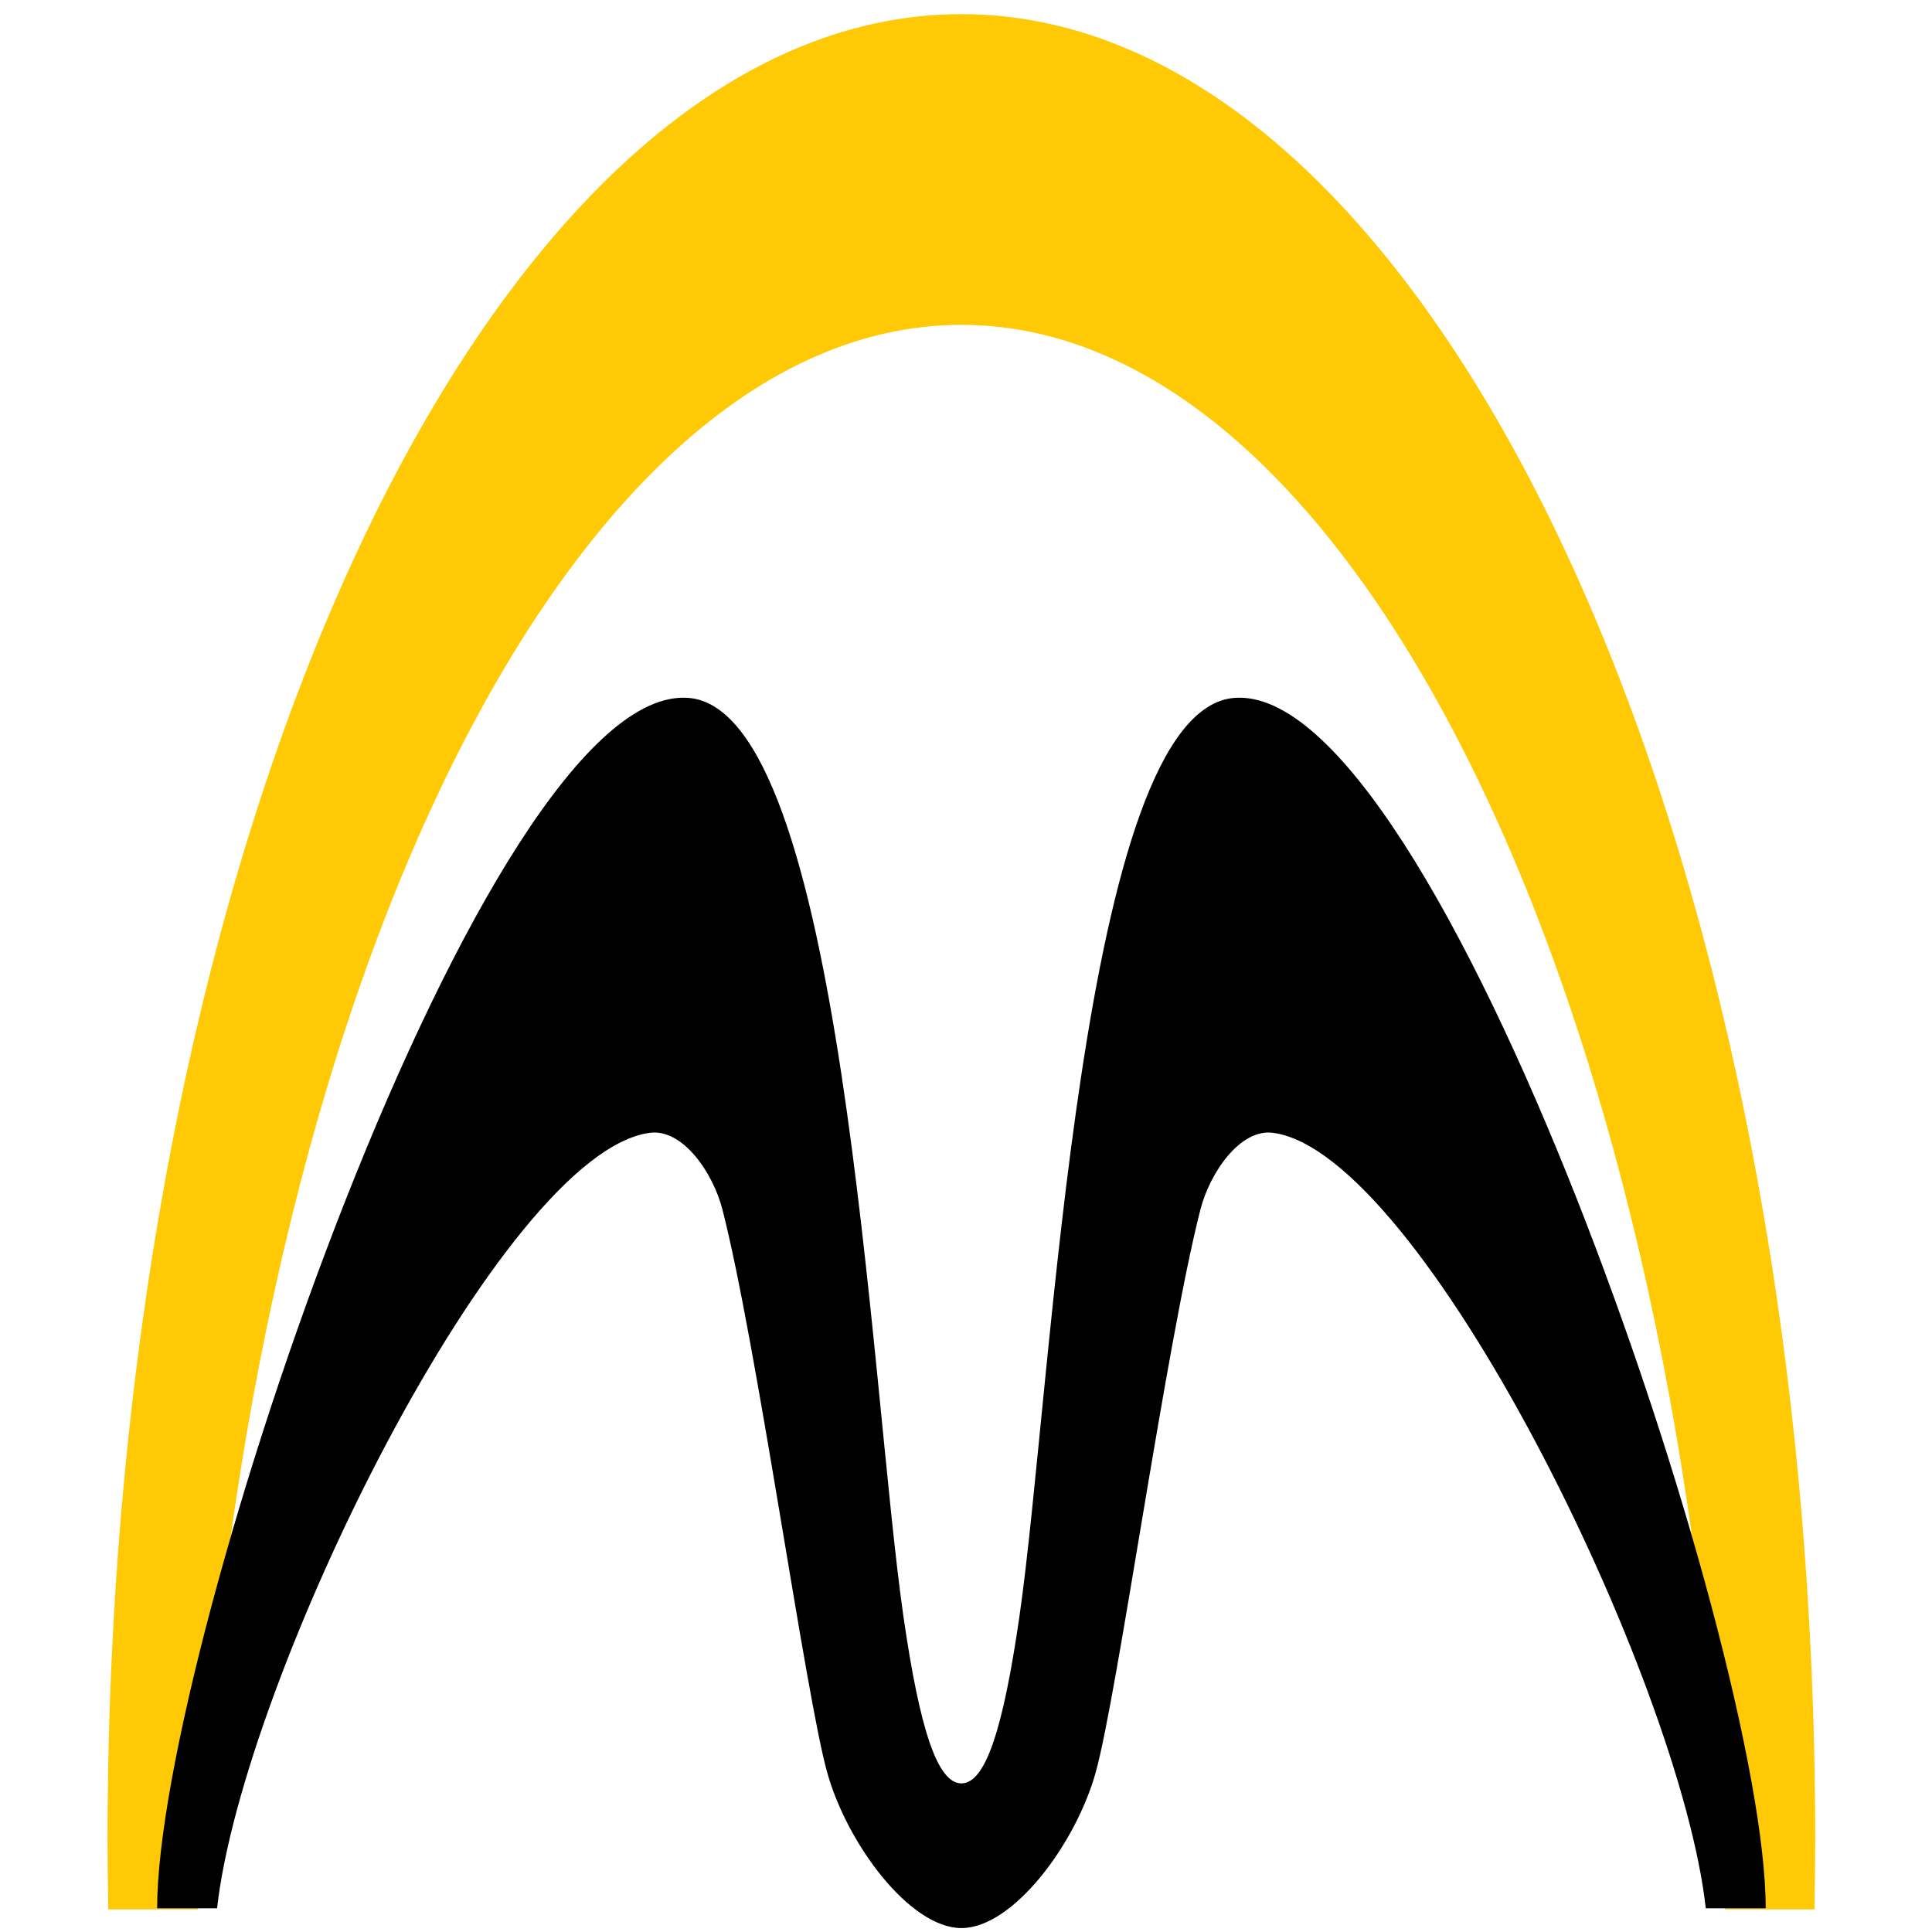
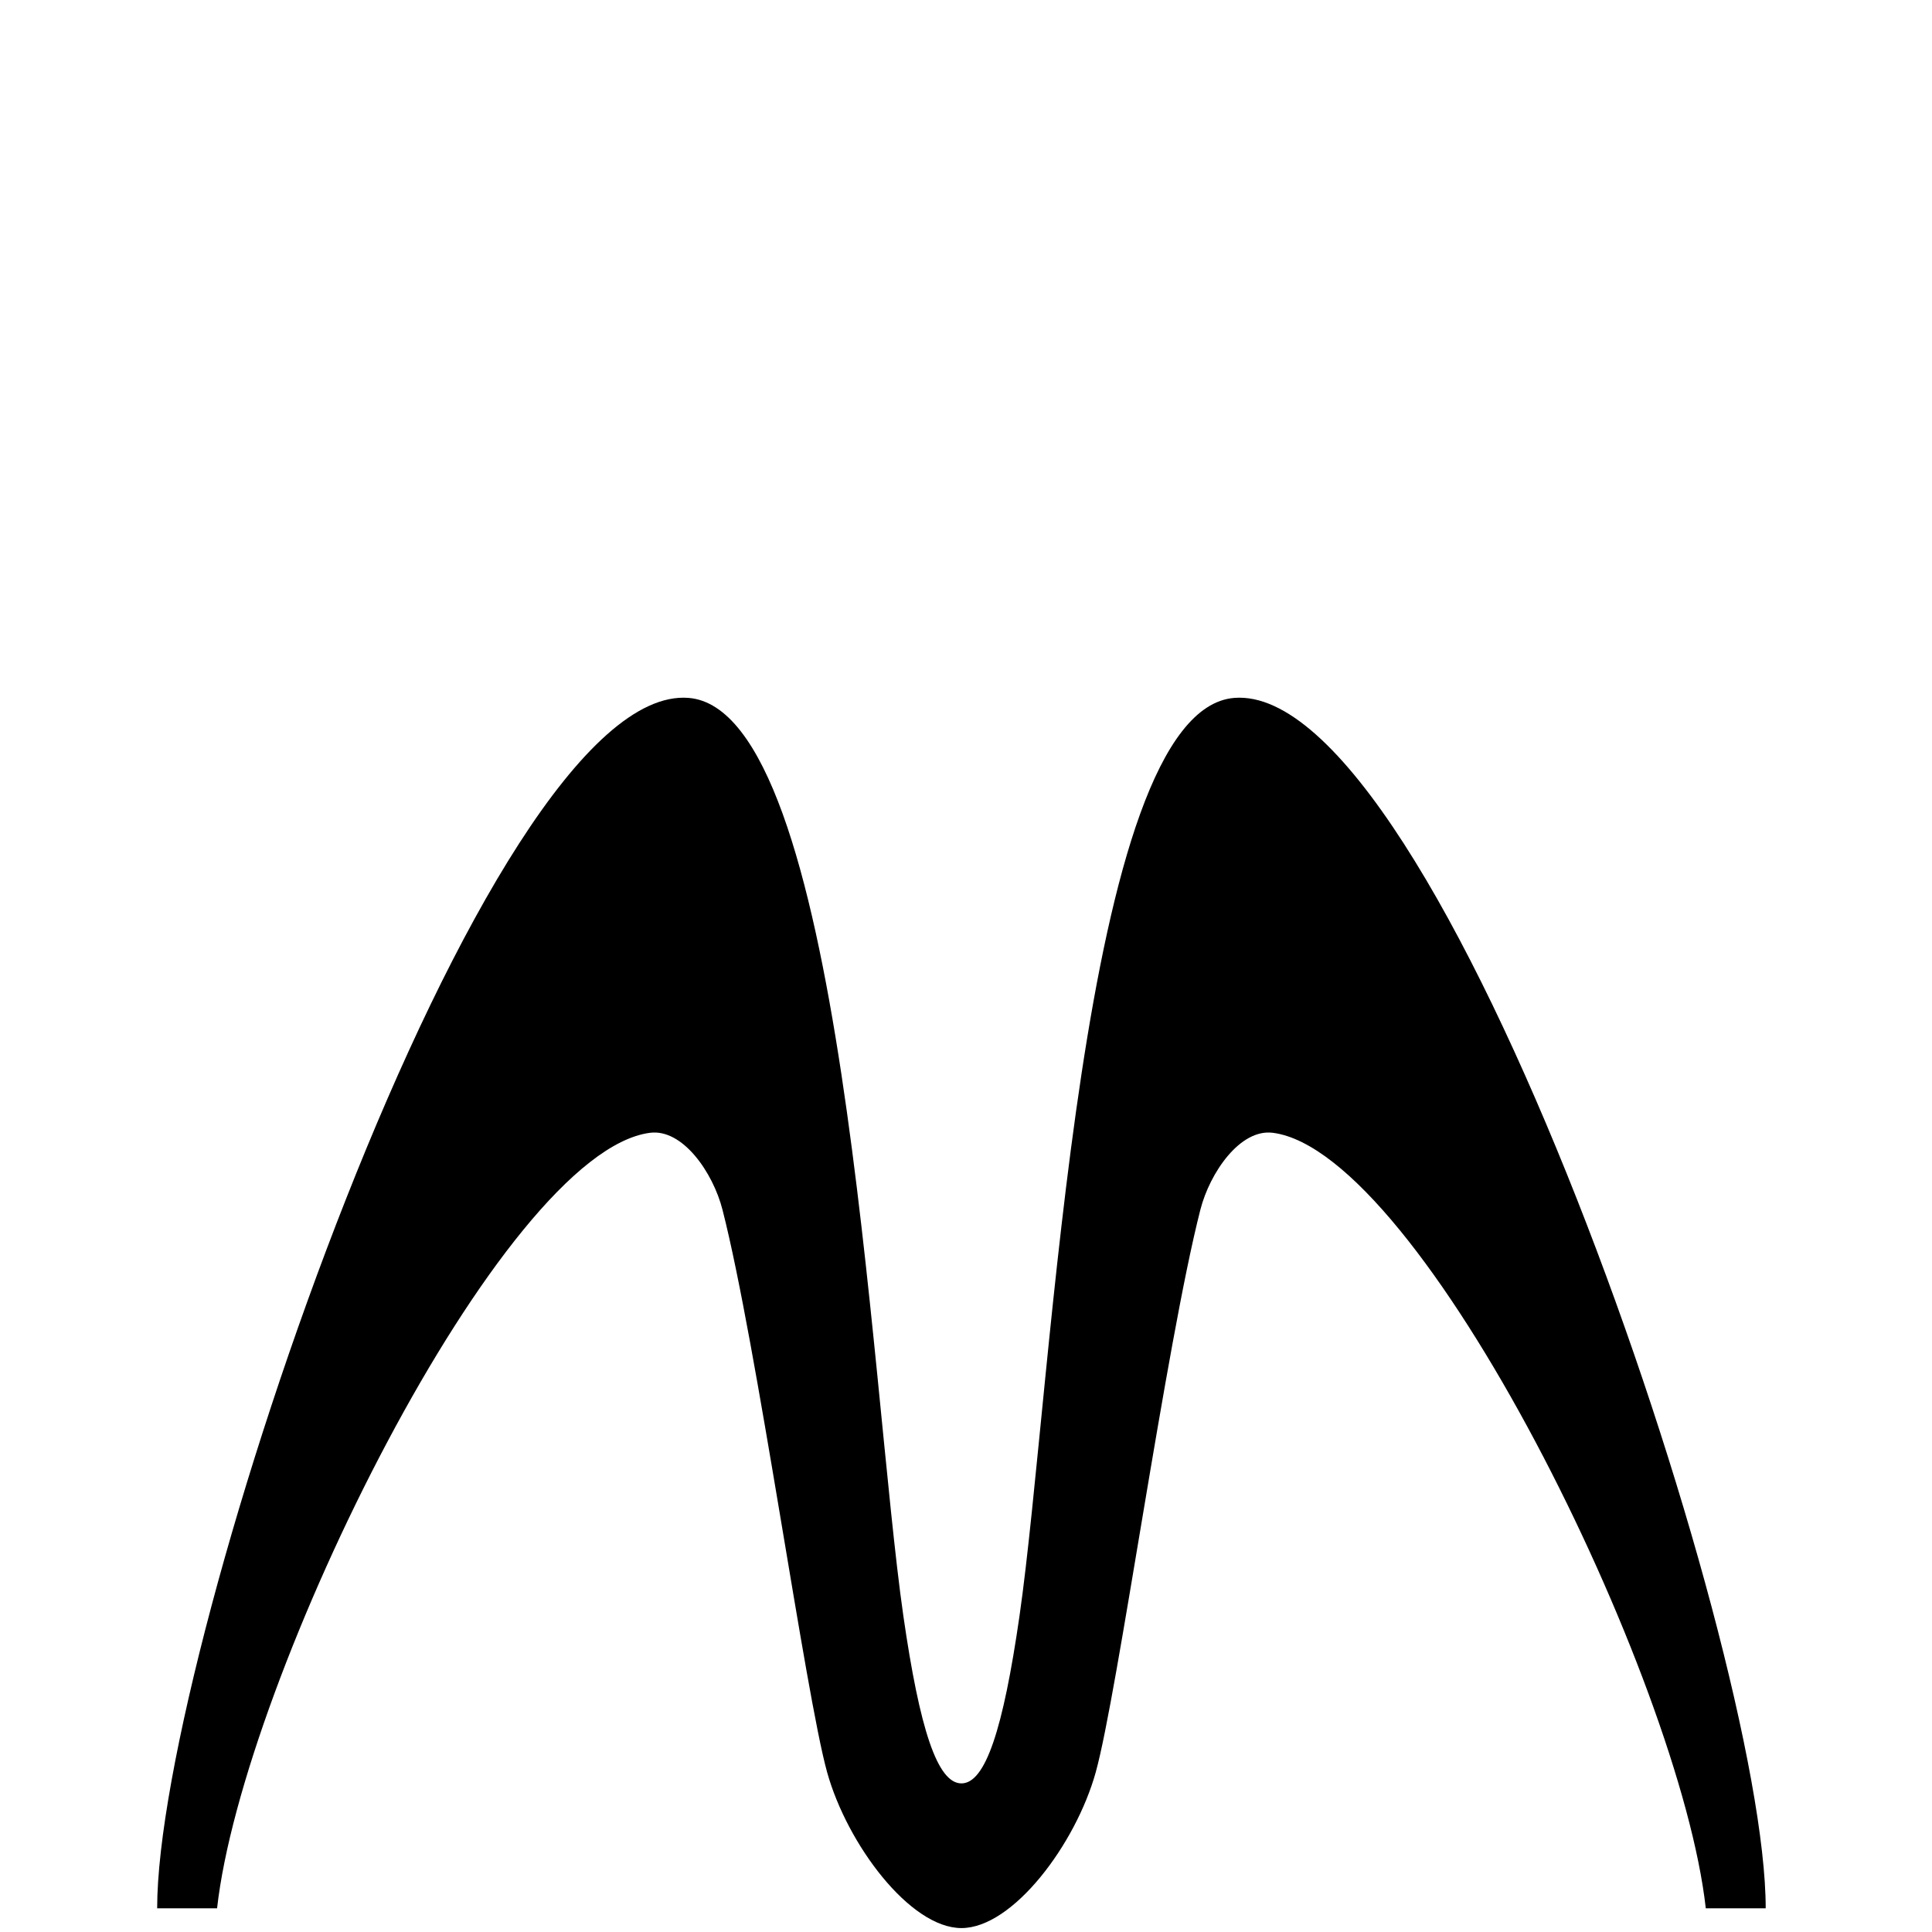
<svg xmlns="http://www.w3.org/2000/svg" version="1.1" width="180px" height="180px">
  <svg version="1.1" id="SvgjsSvg1033" x="0px" y="0px" width="180px" height="180px" viewBox="0 0 180 180" enable-background="new 0 0 180 180" xml:space="preserve">
-     <path fill-rule="evenodd" clip-rule="evenodd" fill="#FFCA05" d="M89.569,1.318c43.814,0,79.548,76.359,79.548,169.98  c0,2.212-0.026,4.411-0.066,6.602h-8.363c-3.101-82.491-33.85-147.634-71.119-147.634S21.55,95.409,18.449,177.9h-8.363  c-0.04-2.192-0.066-4.39-0.066-6.602C10.021,77.677,45.755,1.318,89.569,1.318z" />
    <path fill-rule="evenodd" clip-rule="evenodd" d="M89.575,179.634c-4.801,0-10.651-7.829-12.512-14.511  c-2.036-7.307-6.538-39.851-9.75-52.416c-0.885-3.462-3.71-7.566-6.761-7.166c-13.829,1.815-37.943,50.851-40.328,72.252h-5.582  c0-24.445,30.443-114.255,49.5-112.772c14.425,1.122,16.899,63.859,20.022,85.533c1.525,10.582,3.179,15.6,5.41,15.6  c2.231,0,3.885-5.018,5.41-15.6c3.123-21.674,5.597-84.411,20.022-85.533c19.058-1.483,49.5,88.327,49.5,112.772h-5.582  c-2.384-21.401-26.499-70.437-40.328-72.252c-3.051-0.4-5.876,3.705-6.761,7.166c-3.212,12.565-7.714,45.109-9.75,52.416  C100.226,171.805,94.377,179.634,89.575,179.634z" />
  </svg>
  <style>@media (prefers-color-scheme: light) { :root { filter: none; } }
@media (prefers-color-scheme: dark) { :root { filter: none; } }
</style>
</svg>